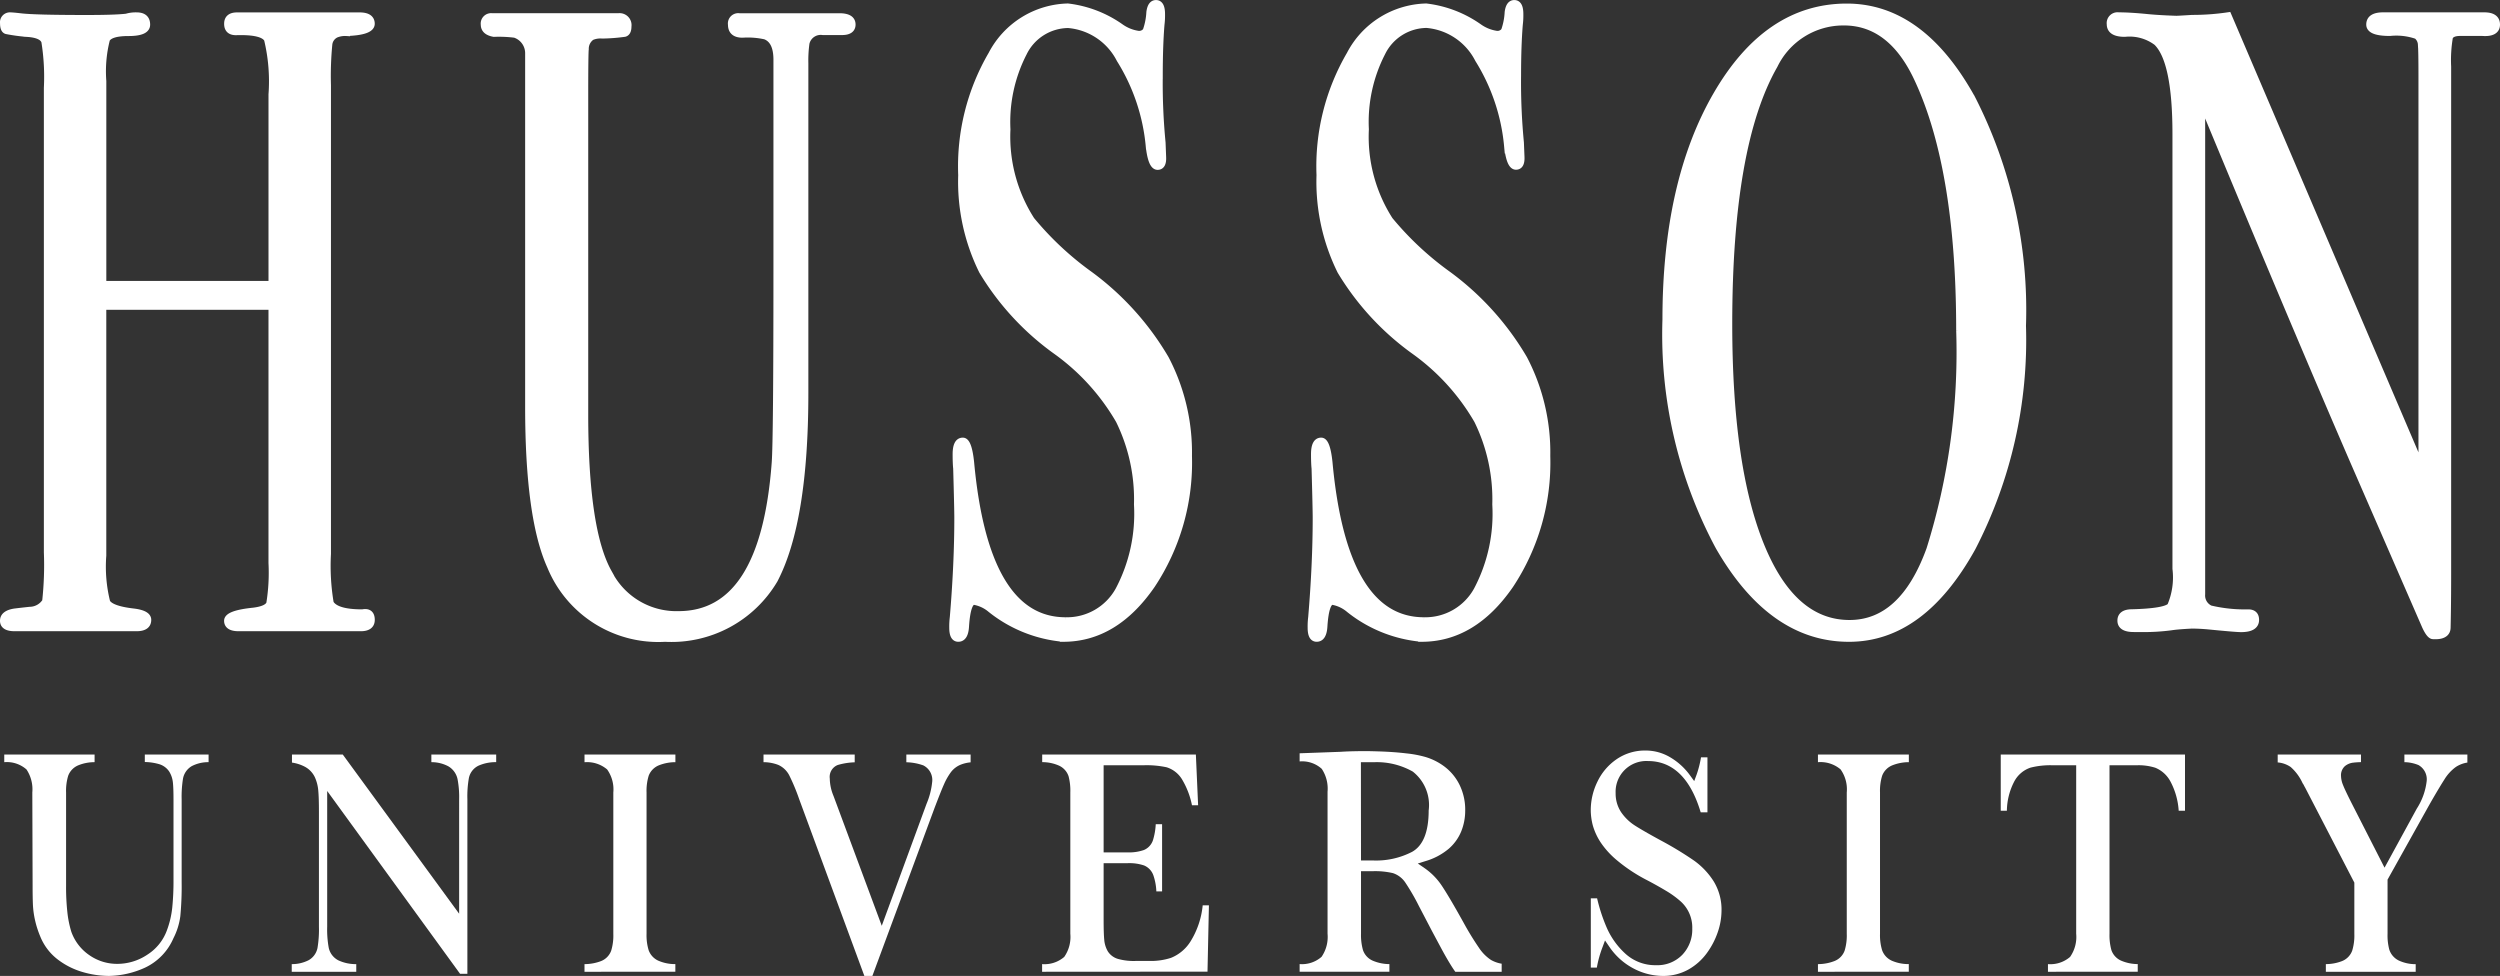
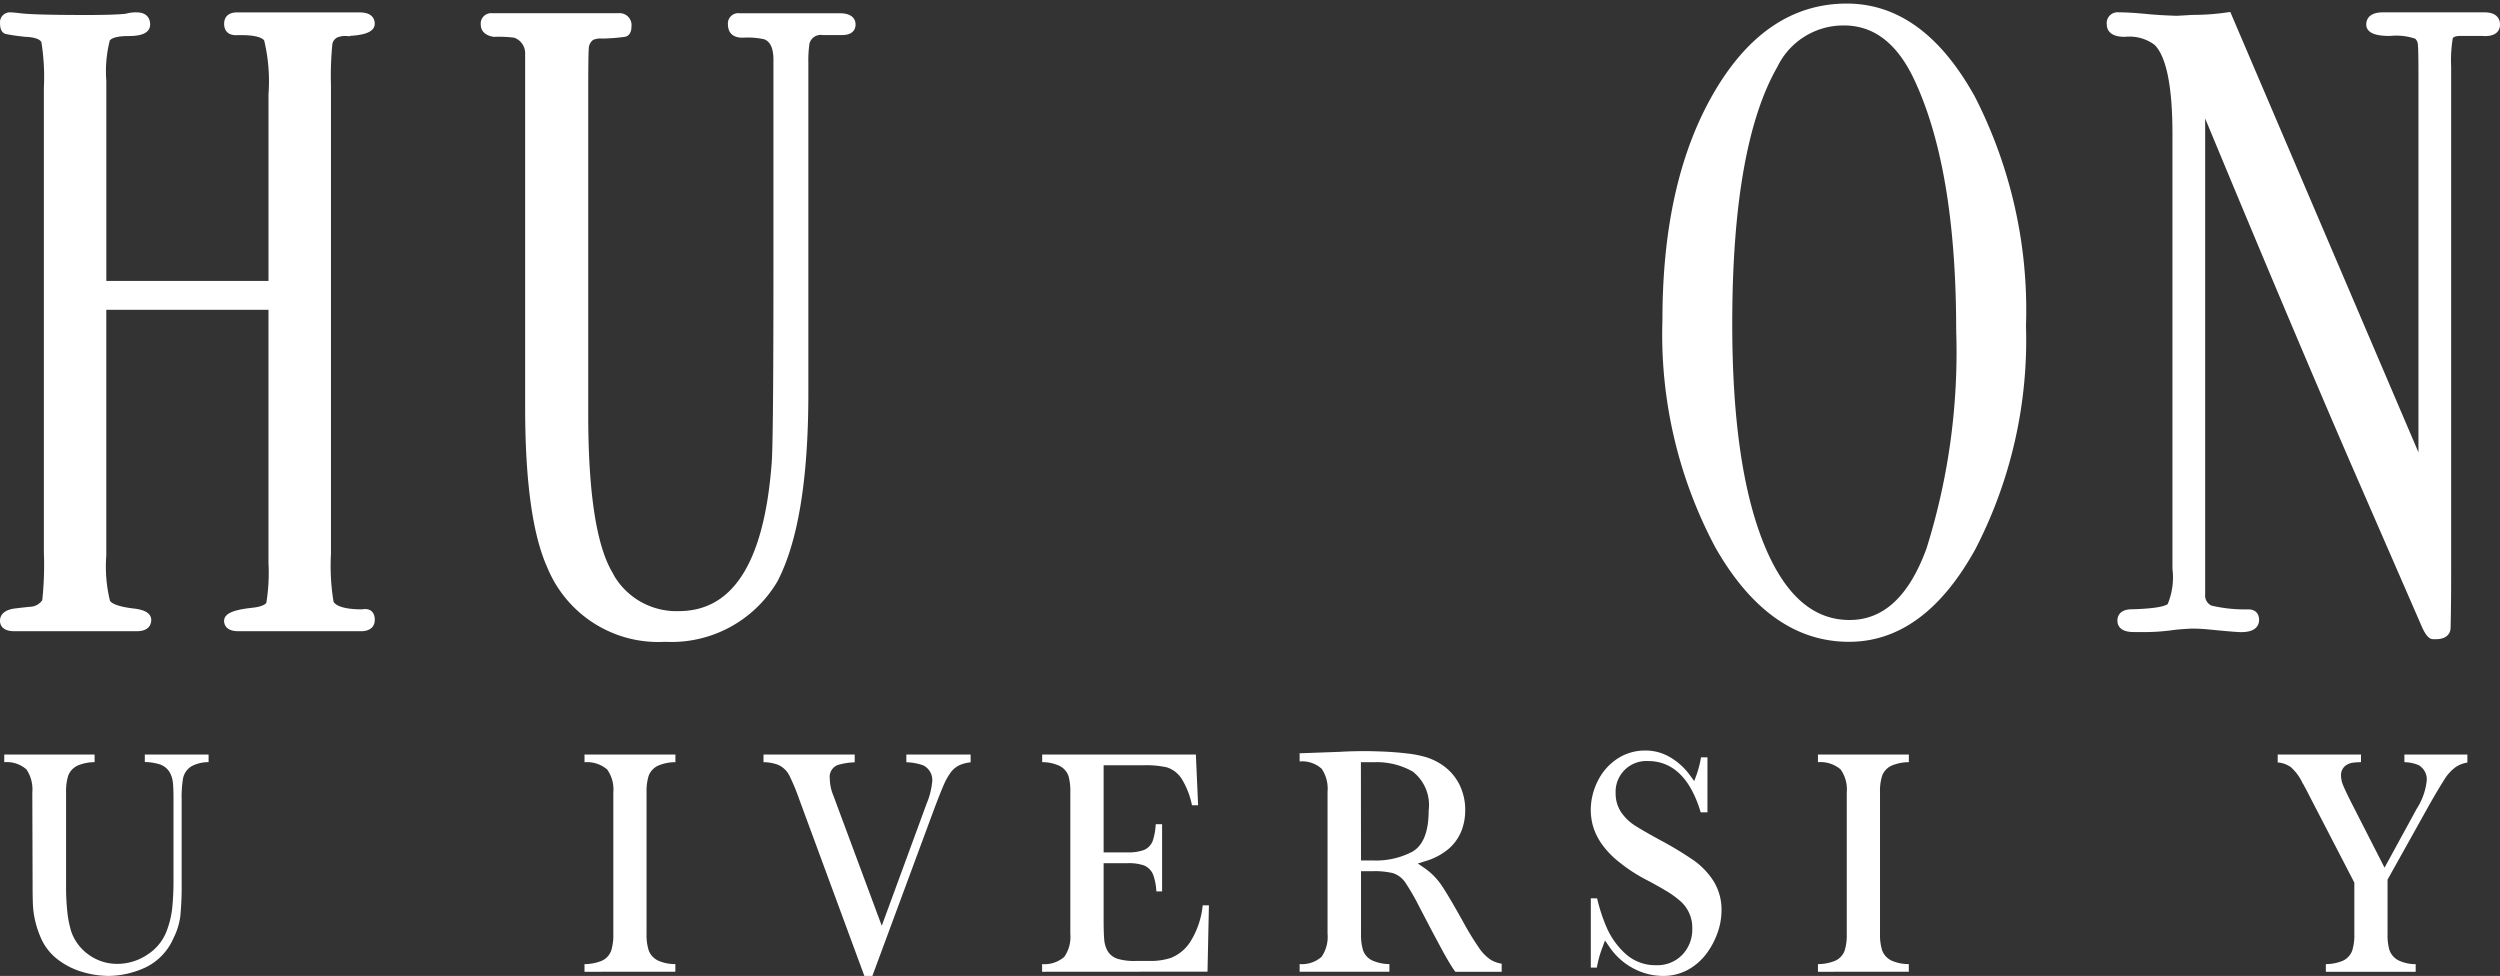
<svg xmlns="http://www.w3.org/2000/svg" width="145.047" height="56.622" viewBox="0 0 145.047 56.622">
  <rect x="0" y="0" width="145.047" height="56.622" fill="#333333" stroke="none" />
  <g id="Group_1279" data-name="Group 1279" transform="translate(-376.764 -36.911)">
    <g id="Group_1276" data-name="Group 1276" transform="translate(376.964 37.111)">
      <path id="Path_118" data-name="Path 118" d="M42.611,56.08q0,.459-.614.46H34.916q-.647,0-.647-.407t1.512-.561q.8-.1.934-.432a11.222,11.222,0,0,0,.129-2.368V37.892H27.034V52.35a8.483,8.483,0,0,0,.229,2.709q.229.409,1.532.561.847.1.847.46,0,.459-.652.46H21.919q-.652,0-.652-.407t.652-.51c.282-.035.575-.068.88-.1a1.1,1.1,0,0,0,.913-.51,19.292,19.292,0,0,0,.1-2.858V25.217a12.906,12.906,0,0,0-.148-2.7c-.1-.272-.44-.423-1.026-.459a10.329,10.329,0,0,1-1.189-.162c-.12-.033-.18-.179-.18-.429a.377.377,0,0,1,.424-.43c.087,0,.27.017.554.05q.813.1,3.844.1,1.662,0,2.314-.076a1.879,1.879,0,0,1,.587-.076q.586,0,.586.511c0,.31-.353.462-1.059.462s-1.129.129-1.271.385a7.5,7.5,0,0,0-.212,2.435V36.615h9.809V25.595a10.412,10.412,0,0,0-.261-3.2q-.261-.486-1.825-.436c-.326,0-.488-.152-.488-.462s.185-.46.554-.46h7.1q.684,0,.684.459c0,.306-.478.478-1.434.511a1.4,1.4,0,0,0-.618.1.73.73,0,0,0-.407.561,19.009,19.009,0,0,0-.081,2.4V52.248a13.019,13.019,0,0,0,.161,2.863q.322.563,1.866.561C42.439,55.6,42.611,55.741,42.611,56.08Z" transform="translate(-21.267 -20.317)" fill="#fff" stroke="#fff" stroke-width="0.4" />
      <path id="Path_119" data-name="Path 119" d="M66.026,21.532c0,.275-.2.411-.587.411H64.33a.873.873,0,0,0-.977.665,7.251,7.251,0,0,0-.066,1.172V42.912q0,7.448-1.775,10.841a6.938,6.938,0,0,1-6.338,3.393,6.757,6.757,0,0,1-6.648-4.189q-1.271-2.811-1.271-9.248V23.222a1.155,1.155,0,0,0-.792-1.123,7.459,7.459,0,0,0-1.221-.052c-.374-.067-.561-.238-.561-.511a.405.405,0,0,1,.456-.46h7.333a.494.494,0,0,1,.554.561c0,.238-.066.374-.2.409a10.365,10.365,0,0,1-1.3.1,1.281,1.281,0,0,0-.618.1.842.842,0,0,0-.359.716q-.032.2-.032,2.906V44.134q0,6.735,1.369,9.183a4.4,4.4,0,0,0,4.072,2.449q4.953,0,5.605-8.812.1-1.324.1-11.208V23.572c0-.748-.225-1.206-.675-1.376a4.674,4.674,0,0,0-1.32-.1c-.429,0-.643-.186-.643-.56a.4.4,0,0,1,.456-.459h5.8Q66.025,21.075,66.026,21.532Z" transform="translate(-16.787 -20.309)" fill="#fff" stroke="#fff" stroke-width="0.4" />
-       <path id="Path_120" data-name="Path 120" d="M81.18,46.693a12.843,12.843,0,0,1-2.135,7.484q-2.134,3.091-5.132,3.091a7.853,7.853,0,0,1-4.2-1.686,2.042,2.042,0,0,0-.978-.46q-.39,0-.488,1.414c-.021.487-.162.731-.424.731-.217,0-.325-.2-.325-.614a4.277,4.277,0,0,1,.032-.612q.261-3.116.261-5.773,0-.509-.066-2.862c-.021-.2-.032-.477-.032-.817,0-.511.13-.766.392-.766.217,0,.368.413.455,1.237q.849,9.185,5.507,9.185a3.434,3.434,0,0,0,3.08-1.763A9.481,9.481,0,0,0,78.215,49.5a10.394,10.394,0,0,0-1.059-4.878,12.883,12.883,0,0,0-3.633-4.01,15.572,15.572,0,0,1-4.3-4.651,11.66,11.66,0,0,1-1.206-5.568,12.882,12.882,0,0,1,1.743-7,5.119,5.119,0,0,1,4.415-2.759,6.66,6.66,0,0,1,3.063,1.175,2.346,2.346,0,0,0,1.01.41.494.494,0,0,0,.473-.2,3.807,3.807,0,0,0,.212-1.073c.043-.34.163-.511.359-.511.216,0,.325.2.325.614a4.265,4.265,0,0,1-.032.612q-.1,1.228-.1,2.963a35.856,35.856,0,0,0,.163,3.884l.032.818q.032.561-.294.561c-.238,0-.4-.391-.488-1.176A11.459,11.459,0,0,0,77.2,23.676a3.712,3.712,0,0,0-3-2.018,2.913,2.913,0,0,0-2.591,1.636,8.766,8.766,0,0,0-.961,4.445A8.965,8.965,0,0,0,72.056,33a18,18,0,0,0,3.389,3.169,16.225,16.225,0,0,1,4.4,4.878A11.711,11.711,0,0,1,81.18,46.693Z" transform="translate(-12.423 -20.432)" fill="#fff" stroke="#fff" stroke-width="0.4" />
-       <path id="Path_121" data-name="Path 121" d="M98.631,46.693A12.852,12.852,0,0,1,96.5,54.177q-2.134,3.091-5.132,3.091a7.849,7.849,0,0,1-4.2-1.686,2.042,2.042,0,0,0-.978-.46q-.391,0-.488,1.414c-.023.487-.163.731-.424.731-.217,0-.325-.2-.325-.614a4.279,4.279,0,0,1,.032-.612q.261-3.116.261-5.773,0-.509-.066-2.862c-.021-.2-.032-.477-.032-.817q0-.767.391-.766c.217,0,.369.413.456,1.237q.847,9.185,5.507,9.185a3.432,3.432,0,0,0,3.078-1.763A9.48,9.48,0,0,0,95.666,49.5a10.393,10.393,0,0,0-1.059-4.878,12.883,12.883,0,0,0-3.634-4.01,15.6,15.6,0,0,1-4.3-4.651,11.674,11.674,0,0,1-1.206-5.568,12.882,12.882,0,0,1,1.744-7,5.118,5.118,0,0,1,4.415-2.759,6.661,6.661,0,0,1,3.063,1.175,2.346,2.346,0,0,0,1.01.41.493.493,0,0,0,.473-.2,3.778,3.778,0,0,0,.211-1.073c.044-.34.163-.511.359-.511q.327,0,.326.614a4.27,4.27,0,0,1-.032.612q-.1,1.228-.1,2.963A36.171,36.171,0,0,0,97.1,28.5l.033.818c.02.374-.076.561-.294.561-.238,0-.4-.391-.488-1.176a11.474,11.474,0,0,0-1.694-5.032,3.712,3.712,0,0,0-3-2.018,2.91,2.91,0,0,0-2.591,1.636,8.766,8.766,0,0,0-.961,4.445A8.965,8.965,0,0,0,89.507,33,18,18,0,0,0,92.9,36.169a16.224,16.224,0,0,1,4.4,4.878A11.712,11.712,0,0,1,98.631,46.693Z" transform="translate(-9.085 -20.432)" fill="#fff" stroke="#fff" stroke-width="0.4" />
      <path id="Path_122" data-name="Path 122" d="M122.923,39.1a26.22,26.22,0,0,1-2.916,12.873q-2.916,5.264-7.153,5.263-4.5,0-7.56-5.339a26.071,26.071,0,0,1-3.063-13.154q0-7.972,2.95-13.054t7.543-5.083q4.333,0,7.266,5.313A26.977,26.977,0,0,1,122.923,39.1Zm-3.65.256q0-9.378-2.443-14.6-1.531-3.279-4.268-3.28a4.453,4.453,0,0,0-4.041,2.51Q105.881,28.6,105.881,39q0,8.25,1.841,12.811t5.164,4.559q3.1,0,4.66-4.3A38.236,38.236,0,0,0,119.273,39.355Z" transform="translate(-5.778 -20.399)" fill="#fff" stroke="#fff" stroke-width="0.4" />
      <path id="Path_123" data-name="Path 123" d="M146.285,21.543c0,.341-.272.5-.815.46h-1.3c-.348,0-.554.1-.619.281a7.981,7.981,0,0,0-.1,1.708V53.378c0,1.8-.024,2.857-.032,3.164-.017.531-.705.459-.814.459-.13,0-.281-.189-.454-.565l-4.165-9.563q-3.62-8.365-8.807-20.887V54.595a.85.85,0,0,0,.494.847,8.7,8.7,0,0,0,2.206.23c.285,0,.428.137.428.409q0,.511-.847.511-.293,0-1.857-.154c-.348-.033-.685-.051-1.01-.051.021,0-.787.035-1.189.1a12.082,12.082,0,0,1-1.842.1h-.325c-.5,0-.749-.154-.749-.46s.217-.461.652-.461q1.923-.05,2.231-.382a4.228,4.228,0,0,0,.31-2.175V27.888q0-4.248-1.108-5.322a2.634,2.634,0,0,0-1.857-.512c-.565,0-.847-.178-.847-.537a.43.43,0,0,1,.49-.484q.65,0,1.661.1c.674.069,1.651.1,1.694.1q.1,0,.913-.051a14.022,14.022,0,0,0,2.086-.152l11.241,26.309V24.608q0-1.581-.032-1.914a.7.7,0,0,0-.261-.511,3.644,3.644,0,0,0-1.564-.18q-1.172,0-1.172-.46c0-.34.26-.51.781-.51h5.865Q146.285,21.033,146.285,21.543Z" transform="translate(-1.638 -20.317)" fill="#fff" stroke="#fff" stroke-width="0.4" />
    </g>
    <g id="Group_1278" data-name="Group 1278" transform="translate(377.012 80.456)">
      <g id="Group_1277" data-name="Group 1277" transform="translate(0 0)">
        <path id="Path_124" data-name="Path 124" d="M27.378,69.856a5.546,5.546,0,0,1-1.531-.228,4.38,4.38,0,0,1-1.451-.737,3.166,3.166,0,0,1-1-1.324,5.581,5.581,0,0,1-.3-.93,5.235,5.235,0,0,1-.124-.877c-.013-.282-.02-.652-.02-1.11l-.017-5.438a2.081,2.081,0,0,0-.337-1.334,1.725,1.725,0,0,0-1.291-.423V57.01h5.241v.444a2.491,2.491,0,0,0-.953.185,1.053,1.053,0,0,0-.581.611,3.017,3.017,0,0,0-.12.963V64.65a13.346,13.346,0,0,0,.073,1.493,6.016,6.016,0,0,0,.229,1.145,2.758,2.758,0,0,0,1.046,1.362,2.8,2.8,0,0,0,1.618.506,3.126,3.126,0,0,0,1.748-.533,2.811,2.811,0,0,0,1.129-1.393,5.382,5.382,0,0,0,.316-1.33,15.324,15.324,0,0,0,.073-1.6v-4.7c0-.429-.012-.754-.035-.966a1.48,1.48,0,0,0-.217-.64,1.064,1.064,0,0,0-.617-.435,3.123,3.123,0,0,0-.795-.113V57.01h3.7v.444a2.065,2.065,0,0,0-.979.231,1.064,1.064,0,0,0-.505.723,6.58,6.58,0,0,0-.079,1.2v4.812a18.47,18.47,0,0,1-.077,1.972,3.918,3.918,0,0,1-.4,1.278,3.345,3.345,0,0,1-1.656,1.71A5.25,5.25,0,0,1,27.378,69.856Z" transform="translate(-21.308 -56.779)" fill="#fff" />
-         <path id="Path_125" data-name="Path 125" d="M45.073,69.731,37.365,59.125V67a5.859,5.859,0,0,0,.093,1.239,1.071,1.071,0,0,0,.554.712,2.365,2.365,0,0,0,1.04.22v.444H35.308v-.444a2.123,2.123,0,0,0,.974-.224,1.05,1.05,0,0,0,.521-.714A6.493,6.493,0,0,0,36.886,67V60.339c0-.553-.012-.955-.038-1.233a2.345,2.345,0,0,0-.2-.782,1.341,1.341,0,0,0-.55-.589,2.288,2.288,0,0,0-.776-.256V57.01h2.947l6.752,9.236V59.607a5.557,5.557,0,0,0-.093-1.17,1.131,1.131,0,0,0-.533-.742,2.074,2.074,0,0,0-.986-.241V57.01h3.761v.443a2.434,2.434,0,0,0-1.039.211,1.028,1.028,0,0,0-.543.7,6.125,6.125,0,0,0-.089,1.243V69.731Z" transform="translate(-18.63 -56.779)" fill="#fff" />
        <path id="Path_126" data-name="Path 126" d="M49.566,69.615v-.444A2.68,2.68,0,0,0,50.513,69a1.025,1.025,0,0,0,.6-.605,3.006,3.006,0,0,0,.125-.979v-8.2a2,2,0,0,0-.359-1.34,1.8,1.8,0,0,0-1.312-.418V57.01H54.84v.444a2.606,2.606,0,0,0-.949.179,1.055,1.055,0,0,0-.6.605,2.993,2.993,0,0,0-.125.974v8.2a3,3,0,0,0,.12.947,1.063,1.063,0,0,0,.574.618,2.431,2.431,0,0,0,.977.193v.444Z" transform="translate(-15.902 -56.779)" fill="#fff" />
        <path id="Path_127" data-name="Path 127" d="M64.135,69.856,60.349,59.588a11.616,11.616,0,0,0-.571-1.368,1.332,1.332,0,0,0-.639-.608,2.425,2.425,0,0,0-.855-.158V57.01h5.291v.453a3.858,3.858,0,0,0-.984.155.74.74,0,0,0-.462.786,2.7,2.7,0,0,0,.216,1.008l2.8,7.535,2.6-7.08a4.325,4.325,0,0,0,.322-1.241.948.948,0,0,0-.511-.985,3.119,3.119,0,0,0-.985-.181V57.01H70.3v.454a2.067,2.067,0,0,0-.553.127,1.344,1.344,0,0,0-.58.43,3.586,3.586,0,0,0-.41.715c-.129.286-.3.724-.537,1.34L64.6,69.856Z" transform="translate(-14.234 -56.779)" fill="#fff" />
        <path id="Path_128" data-name="Path 128" d="M71.852,69.615v-.444a1.751,1.751,0,0,0,1.284-.419,2.024,2.024,0,0,0,.353-1.339v-8.2a3.316,3.316,0,0,0-.1-.936,1.04,1.04,0,0,0-.561-.624,2.382,2.382,0,0,0-.971-.2V57.01h8.916l.13,2.943h-.356a4.725,4.725,0,0,0-.587-1.517,1.6,1.6,0,0,0-.883-.685,5.523,5.523,0,0,0-1.316-.118H75.421v5.055h1.37a2.621,2.621,0,0,0,.966-.137.933.933,0,0,0,.533-.591,3.8,3.8,0,0,0,.155-.908h.368v3.9H78.48a3.26,3.26,0,0,0-.169-.922.97.97,0,0,0-.543-.583,2.657,2.657,0,0,0-.96-.132H75.421V66.6c0,.528.012.9.035,1.147a1.584,1.584,0,0,0,.211.687,1.045,1.045,0,0,0,.594.437,3.378,3.378,0,0,0,1,.117h.905a3.744,3.744,0,0,0,1.162-.18,2.384,2.384,0,0,0,1.131-.948,4.864,4.864,0,0,0,.71-2.1h.361l-.082,3.848Z" transform="translate(-11.638 -56.779)" fill="#fff" />
        <path id="Path_129" data-name="Path 129" d="M93.425,69.646c-.094-.129-.206-.3-.332-.509q-.243-.4-.53-.938l-.482-.9-.764-1.462a12.693,12.693,0,0,0-.793-1.37,1.39,1.39,0,0,0-.716-.544,4.553,4.553,0,0,0-1.206-.111h-.647v3.63a3.226,3.226,0,0,0,.11.932,1.029,1.029,0,0,0,.589.636,2.5,2.5,0,0,0,.948.191v.444H84.394V69.2a1.723,1.723,0,0,0,1.272-.421,2.035,2.035,0,0,0,.348-1.338V59.2a2.072,2.072,0,0,0-.337-1.328,1.693,1.693,0,0,0-1.283-.429v-.473l2.4-.087c.2-.014.429-.024.683-.03s.493-.01.714-.01c.17,0,.453.007.849.019.555.019,1.077.057,1.551.114a6.375,6.375,0,0,1,1.115.212,3.5,3.5,0,0,1,1.117.572,2.968,2.968,0,0,1,.849,1.04A3.282,3.282,0,0,1,94,60.312a3.192,3.192,0,0,1-.23,1.188,2.671,2.671,0,0,1-.73,1.013,3.707,3.707,0,0,1-1.353.715l-.437.137.379.259a3.78,3.78,0,0,1,.973.969c.275.4.718,1.146,1.318,2.228a16.5,16.5,0,0,0,.878,1.432,2.476,2.476,0,0,0,.7.708,1.874,1.874,0,0,0,.618.217v.471Zm-5.47-6.456H88.7a4.545,4.545,0,0,0,2.215-.5c.641-.355.966-1.163.966-2.4a2.467,2.467,0,0,0-.923-2.259,4.234,4.234,0,0,0-2.258-.543c-.126,0-.225,0-.3,0s-.143,0-.228,0h-.223Z" transform="translate(-9.239 -56.81)" fill="#fff" />
        <path id="Path_130" data-name="Path 130" d="M102.741,69.893a3.683,3.683,0,0,1-1.681-.428,3.854,3.854,0,0,1-1.419-1.276l-.242-.353-.149.4a6.368,6.368,0,0,0-.325,1.173h-.35V65.391h.365a9.918,9.918,0,0,0,.547,1.675,4.45,4.45,0,0,0,1.09,1.533,2.566,2.566,0,0,0,1.791.671,2.007,2.007,0,0,0,1.521-.609,2.12,2.12,0,0,0,.572-1.511,2.035,2.035,0,0,0-.687-1.593,5.44,5.44,0,0,0-.854-.614c-.347-.208-.749-.434-1.2-.666a9.427,9.427,0,0,1-1.637-1.1,4.915,4.915,0,0,1-.951-1.052,3.585,3.585,0,0,1-.438-.954,3.53,3.53,0,0,1-.122-.915,3.757,3.757,0,0,1,.386-1.631,3.3,3.3,0,0,1,1.119-1.309,2.907,2.907,0,0,1,1.689-.5,2.773,2.773,0,0,1,1.394.38,3.792,3.792,0,0,1,1.17,1.059l.244.334.144-.388a6.134,6.134,0,0,0,.251-.99h.373V60.4h-.392c-.59-1.973-1.619-2.974-3.059-2.974a1.783,1.783,0,0,0-1.876,1.858,1.947,1.947,0,0,0,.32,1.111,2.79,2.79,0,0,0,.808.779c.313.2.807.486,1.506.865a20.134,20.134,0,0,1,1.926,1.17,4.32,4.32,0,0,1,1.131,1.2,3.138,3.138,0,0,1,.452,1.718,3.89,3.89,0,0,1-.213,1.215,4.544,4.544,0,0,1-.646,1.238,3.36,3.36,0,0,1-1.073.948A2.987,2.987,0,0,1,102.741,69.893Z" transform="translate(-6.526 -56.816)" fill="#fff" />
        <path id="Path_131" data-name="Path 131" d="M109.637,69.615v-.444a2.669,2.669,0,0,0,.947-.174,1.027,1.027,0,0,0,.6-.605,3.006,3.006,0,0,0,.125-.979v-8.2a2,2,0,0,0-.359-1.34,1.8,1.8,0,0,0-1.313-.418V57.01h5.274v.444a2.6,2.6,0,0,0-.948.179,1.052,1.052,0,0,0-.6.605,2.959,2.959,0,0,0-.125.974v8.2a3,3,0,0,0,.12.947,1.061,1.061,0,0,0,.573.618,2.44,2.44,0,0,0,.977.193v.444Z" transform="translate(-4.41 -56.779)" fill="#fff" />
-         <path id="Path_132" data-name="Path 132" d="M121.279,69.615v-.444a1.749,1.749,0,0,0,1.284-.419,2.014,2.014,0,0,0,.354-1.339V57.633H121.5a4.683,4.683,0,0,0-1.232.138,1.67,1.67,0,0,0-.948.811,3.746,3.746,0,0,0-.424,1.688h-.356V57.01H129.23v3.261h-.366a4.164,4.164,0,0,0-.473-1.685,1.745,1.745,0,0,0-.88-.807,3.213,3.213,0,0,0-1.009-.147H124.85v9.779a3.229,3.229,0,0,0,.11.948,1.036,1.036,0,0,0,.583.619,2.475,2.475,0,0,0,.945.191v.444Z" transform="translate(-2.707 -56.779)" fill="#fff" />
        <path id="Path_133" data-name="Path 133" d="M134.821,69.615v-.444a2.618,2.618,0,0,0,.935-.174,1.033,1.033,0,0,0,.593-.605,3.007,3.007,0,0,0,.125-.979v-2.97l-2.851-5.506c-.026-.044-.048-.085-.071-.13a.738.738,0,0,0-.079-.13,2.789,2.789,0,0,0-.692-.942,1.562,1.562,0,0,0-.754-.266V57.01h4.833v.442q-.263.007-.436.029a.917.917,0,0,0-.5.206.707.707,0,0,0-.223.563,1.465,1.465,0,0,0,.114.522c.07.183.223.507.466.992l1.945,3.812,1.873-3.43a3.723,3.723,0,0,0,.568-1.561.948.948,0,0,0-.472-.963,2.236,2.236,0,0,0-.817-.168V57.01h3.654v.467a1.7,1.7,0,0,0-.662.251,2.5,2.5,0,0,0-.669.727c-.2.312-.508.822-.9,1.514l-2.4,4.3v3.147a3.224,3.224,0,0,0,.1.91,1.071,1.071,0,0,0,.553.637,2.3,2.3,0,0,0,.98.211v.444Z" transform="translate(-0.126 -56.779)" fill="#fff" />
      </g>
    </g>
  </g>
</svg>